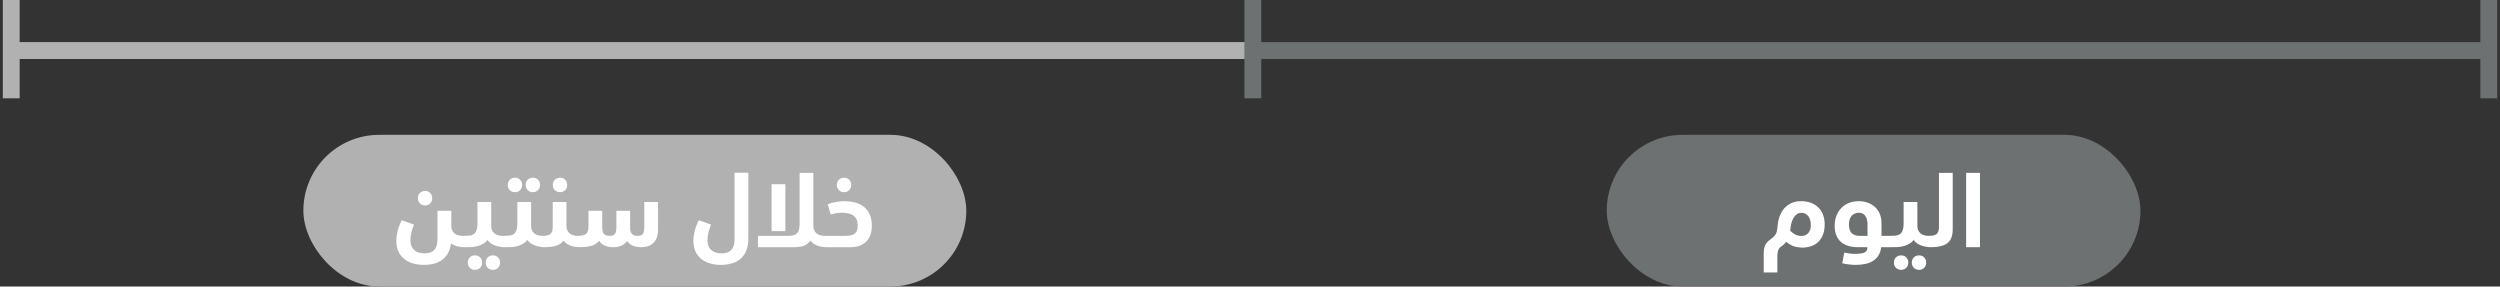
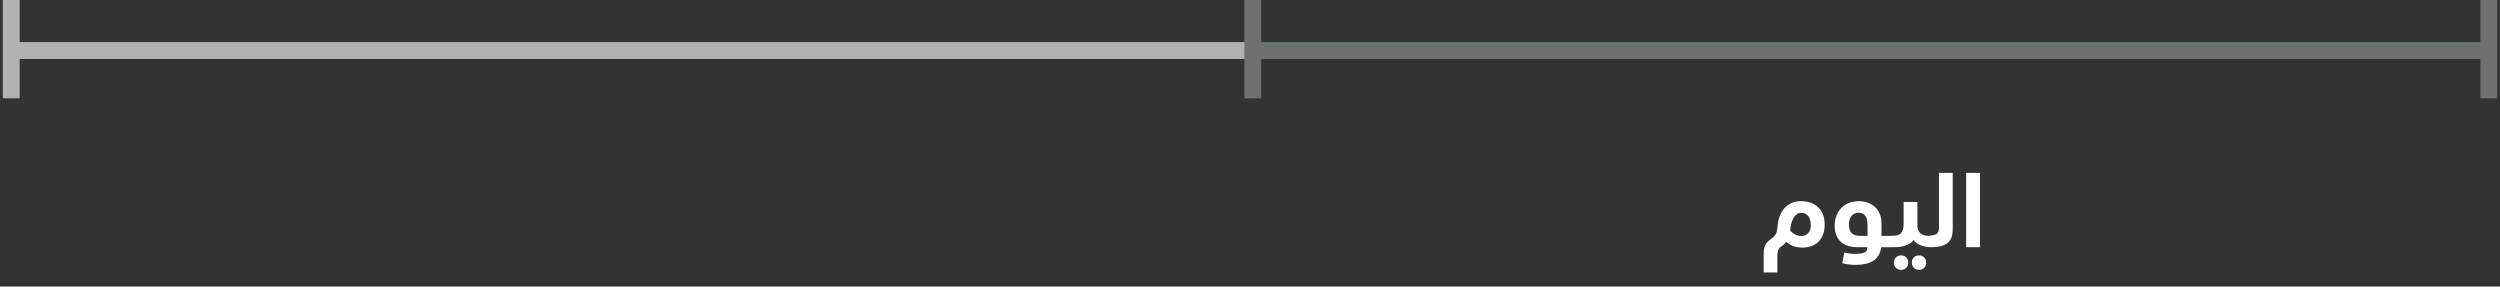
<svg xmlns="http://www.w3.org/2000/svg" width="445" height="51" viewBox="0 0 445 51" fill="none">
  <rect x="0" y="0" width="445" height="51" fill="#333333" stroke="none" />
-   <rect x="54.5" y="24.5" width="117" height="26" rx="13" fill="#B1B1B1" />
-   <path d="M80.336 40.256C80.336 40.784 80.516 41.204 80.876 41.516C81.248 41.828 81.74 41.984 82.352 41.984C82.532 41.984 82.664 42.062 82.748 42.218C82.832 42.374 82.874 42.626 82.874 42.974C82.874 43.394 82.862 43.67 82.838 43.802C82.814 43.934 82.76 44 82.676 44C82.268 44 81.854 43.952 81.434 43.856C81.026 43.748 80.642 43.562 80.282 43.298C80.198 44.018 80.012 44.618 79.724 45.098C79.436 45.59 79.076 45.986 78.644 46.286C78.212 46.598 77.72 46.82 77.168 46.952C76.628 47.084 76.052 47.15 75.44 47.15C74.804 47.15 74.192 47.072 73.604 46.916C73.016 46.76 72.494 46.508 72.038 46.16C71.582 45.824 71.216 45.38 70.94 44.828C70.676 44.276 70.544 43.598 70.544 42.794C70.544 42.326 70.622 41.762 70.778 41.102C70.946 40.442 71.192 39.806 71.516 39.194L73.694 39.986C73.574 40.286 73.472 40.556 73.388 40.796C73.316 41.036 73.256 41.264 73.208 41.48C73.16 41.684 73.124 41.888 73.1 42.092C73.076 42.296 73.064 42.506 73.064 42.722C73.064 43.19 73.136 43.58 73.28 43.892C73.424 44.192 73.616 44.432 73.856 44.612C74.096 44.792 74.366 44.918 74.666 44.99C74.966 45.062 75.266 45.098 75.566 45.098C76.346 45.098 76.922 44.894 77.294 44.486C77.678 44.09 77.87 43.46 77.87 42.596V37.52H80.336V40.256ZM74.378 35.27C74.378 34.898 74.498 34.592 74.738 34.352C74.99 34.112 75.302 33.992 75.674 33.992C76.046 33.992 76.346 34.112 76.574 34.352C76.814 34.592 76.934 34.898 76.934 35.27C76.934 35.654 76.814 35.966 76.574 36.206C76.346 36.446 76.046 36.566 75.674 36.566C75.29 36.566 74.978 36.446 74.738 36.206C74.498 35.954 74.378 35.642 74.378 35.27ZM86.772 42.722C86.388 43.226 85.806 43.586 85.026 43.802C84.642 43.898 84.27 43.958 83.91 43.982C83.562 43.994 83.148 44 82.668 44C82.368 44 82.14 43.922 81.984 43.766C81.816 43.598 81.732 43.358 81.732 43.046C81.732 42.698 81.786 42.434 81.894 42.254C82.002 42.074 82.152 41.984 82.344 41.984C82.836 41.984 83.22 41.972 83.496 41.948C83.784 41.924 84.042 41.846 84.27 41.714C84.414 41.63 84.534 41.516 84.63 41.372C84.726 41.228 84.798 41.072 84.846 40.904C84.906 40.736 84.942 40.562 84.954 40.382C84.978 40.202 84.99 40.034 84.99 39.878V35.954H87.438V40.256C87.438 40.772 87.618 41.192 87.978 41.516C88.338 41.828 88.83 41.984 89.454 41.984C89.634 41.984 89.766 42.062 89.85 42.218C89.934 42.374 89.976 42.626 89.976 42.974C89.976 43.394 89.964 43.67 89.94 43.802C89.916 43.934 89.862 44 89.778 44C89.55 44 89.292 43.976 89.004 43.928C88.728 43.88 88.446 43.808 88.158 43.712C87.882 43.604 87.618 43.472 87.366 43.316C87.126 43.148 86.928 42.95 86.772 42.722ZM83.262 46.736C83.262 46.364 83.382 46.058 83.622 45.818C83.862 45.578 84.174 45.458 84.558 45.458C84.93 45.458 85.23 45.578 85.458 45.818C85.698 46.058 85.818 46.364 85.818 46.736C85.818 47.12 85.698 47.432 85.458 47.672C85.23 47.912 84.93 48.032 84.558 48.032C84.174 48.032 83.862 47.912 83.622 47.672C83.382 47.432 83.262 47.12 83.262 46.736ZM86.448 46.736C86.448 46.364 86.568 46.058 86.808 45.818C87.048 45.578 87.36 45.458 87.744 45.458C88.116 45.458 88.416 45.578 88.644 45.818C88.884 46.058 89.004 46.364 89.004 46.736C89.004 47.12 88.884 47.432 88.644 47.672C88.416 47.912 88.116 48.032 87.744 48.032C87.36 48.032 87.048 47.912 86.808 47.672C86.568 47.432 86.448 47.12 86.448 46.736ZM93.873 42.722C93.489 43.226 92.907 43.586 92.127 43.802C91.743 43.898 91.371 43.958 91.011 43.982C90.663 43.994 90.249 44 89.769 44C89.469 44 89.241 43.922 89.085 43.766C88.917 43.598 88.833 43.358 88.833 43.046C88.833 42.698 88.887 42.434 88.995 42.254C89.103 42.074 89.253 41.984 89.445 41.984C89.937 41.984 90.321 41.972 90.597 41.948C90.885 41.924 91.143 41.846 91.371 41.714C91.515 41.63 91.635 41.516 91.731 41.372C91.827 41.228 91.899 41.072 91.947 40.904C92.007 40.736 92.043 40.562 92.055 40.382C92.079 40.202 92.091 40.034 92.091 39.878V35.954H94.539V40.256C94.539 40.772 94.719 41.192 95.079 41.516C95.439 41.828 95.931 41.984 96.555 41.984C96.735 41.984 96.867 42.062 96.951 42.218C97.035 42.374 97.077 42.626 97.077 42.974C97.077 43.394 97.065 43.67 97.041 43.802C97.017 43.934 96.963 44 96.879 44C96.651 44 96.393 43.976 96.105 43.928C95.829 43.88 95.547 43.808 95.259 43.712C94.983 43.604 94.719 43.472 94.467 43.316C94.227 43.148 94.029 42.95 93.873 42.722ZM90.381 32.912C90.381 32.54 90.501 32.234 90.741 31.994C90.981 31.754 91.293 31.634 91.677 31.634C92.049 31.634 92.349 31.754 92.577 31.994C92.817 32.234 92.937 32.54 92.937 32.912C92.937 33.296 92.817 33.608 92.577 33.848C92.349 34.088 92.049 34.208 91.677 34.208C91.293 34.208 90.981 34.088 90.741 33.848C90.501 33.608 90.381 33.296 90.381 32.912ZM93.567 32.912C93.567 32.54 93.687 32.234 93.927 31.994C94.167 31.754 94.479 31.634 94.863 31.634C95.235 31.634 95.535 31.754 95.763 31.994C96.003 32.234 96.123 32.54 96.123 32.912C96.123 33.296 96.003 33.608 95.763 33.848C95.535 34.088 95.235 34.208 94.863 34.208C94.479 34.208 94.167 34.088 93.927 33.848C93.687 33.608 93.567 33.296 93.567 32.912ZM96.547 41.984C96.919 41.984 97.225 41.954 97.465 41.894C97.717 41.822 97.909 41.72 98.041 41.588C98.173 41.444 98.263 41.27 98.311 41.066C98.359 40.862 98.383 40.616 98.383 40.328V35.954H100.831V40.256C100.831 40.772 101.011 41.192 101.371 41.516C101.731 41.828 102.223 41.984 102.847 41.984C103.027 41.984 103.159 42.062 103.243 42.218C103.327 42.374 103.369 42.626 103.369 42.974C103.369 43.394 103.357 43.67 103.333 43.802C103.309 43.934 103.255 44 103.171 44C102.943 44 102.685 43.982 102.397 43.946C102.121 43.898 101.857 43.832 101.605 43.748C101.353 43.652 101.113 43.532 100.885 43.388C100.657 43.232 100.465 43.046 100.309 42.83C100.033 43.226 99.619 43.52 99.067 43.712C98.515 43.904 97.783 44 96.871 44C96.583 44 96.355 43.922 96.187 43.766C96.019 43.61 95.935 43.37 95.935 43.046C95.935 42.698 95.989 42.434 96.097 42.254C96.205 42.074 96.355 41.984 96.547 41.984ZM98.401 32.912C98.401 32.54 98.521 32.234 98.761 31.994C99.013 31.754 99.325 31.634 99.697 31.634C100.069 31.634 100.369 31.754 100.597 31.994C100.837 32.234 100.957 32.54 100.957 32.912C100.957 33.296 100.837 33.608 100.597 33.848C100.369 34.088 100.069 34.208 99.697 34.208C99.313 34.208 99.001 34.088 98.761 33.848C98.521 33.596 98.401 33.284 98.401 32.912ZM109.194 44C108.594 44 108.072 43.904 107.628 43.712C107.184 43.508 106.86 43.226 106.656 42.866C106.356 43.25 105.924 43.538 105.36 43.73C104.808 43.91 104.076 44 103.164 44C102.864 44 102.636 43.922 102.48 43.766C102.312 43.598 102.228 43.358 102.228 43.046C102.228 42.698 102.282 42.434 102.39 42.254C102.498 42.074 102.648 41.984 102.84 41.984C103.524 41.984 104.01 41.87 104.298 41.642C104.598 41.402 104.748 40.964 104.748 40.328V37.52H107.196V40.544C107.196 40.736 107.214 40.922 107.25 41.102C107.286 41.27 107.346 41.42 107.43 41.552C107.526 41.684 107.664 41.792 107.844 41.876C108.024 41.948 108.252 41.984 108.528 41.984C108.972 41.984 109.278 41.876 109.446 41.66C109.626 41.432 109.716 40.988 109.716 40.328V37.52H112.164V40.544C112.164 40.736 112.182 40.922 112.218 41.102C112.254 41.27 112.32 41.42 112.416 41.552C112.512 41.684 112.644 41.792 112.812 41.876C112.992 41.948 113.22 41.984 113.496 41.984C113.94 41.984 114.246 41.876 114.414 41.66C114.594 41.444 114.684 41 114.684 40.328V35.954H117.132V40.904C117.132 41.888 116.874 42.65 116.358 43.19C115.842 43.73 115.11 44 114.162 44C113.562 44 113.04 43.904 112.596 43.712C112.152 43.508 111.834 43.232 111.642 42.884C111.102 43.628 110.286 44 109.194 44ZM133.211 42.416C133.211 43.304 133.079 44.048 132.815 44.648C132.563 45.26 132.215 45.746 131.771 46.106C131.327 46.478 130.811 46.742 130.223 46.898C129.647 47.066 129.011 47.15 128.315 47.15C127.679 47.15 127.067 47.072 126.479 46.916C125.891 46.76 125.369 46.508 124.913 46.16C124.457 45.824 124.091 45.374 123.815 44.81C123.551 44.246 123.419 43.574 123.419 42.794C123.419 42.326 123.497 41.768 123.653 41.12C123.821 40.46 124.067 39.818 124.391 39.194L126.569 39.986C126.449 40.298 126.347 40.574 126.263 40.814C126.191 41.042 126.131 41.264 126.083 41.48C126.035 41.684 125.999 41.888 125.975 42.092C125.951 42.296 125.939 42.506 125.939 42.722C125.939 43.166 126.005 43.544 126.137 43.856C126.281 44.168 126.473 44.414 126.713 44.594C126.965 44.786 127.241 44.918 127.541 44.99C127.841 45.062 128.141 45.098 128.441 45.098C129.221 45.098 129.797 44.894 130.169 44.486C130.553 44.09 130.745 43.46 130.745 42.596V30.752H133.211V42.416ZM144.257 42.812C143.981 43.232 143.603 43.538 143.123 43.73C142.655 43.91 142.073 44 141.377 44H134.915V41.984H140.333C141.065 41.984 141.581 41.828 141.881 41.516C142.181 41.192 142.331 40.628 142.331 39.824V30.77H144.779V40.256C144.779 40.784 144.959 41.204 145.319 41.516C145.691 41.828 146.183 41.984 146.795 41.984C146.975 41.984 147.107 42.062 147.191 42.218C147.275 42.374 147.317 42.626 147.317 42.974C147.317 43.394 147.305 43.67 147.281 43.802C147.257 43.934 147.203 44 147.119 44C146.891 44 146.633 43.982 146.345 43.946C146.069 43.898 145.805 43.832 145.553 43.748C145.313 43.652 145.073 43.532 144.833 43.388C144.605 43.232 144.413 43.04 144.257 42.812ZM137.345 32.786H139.793V41.138H137.345V32.786ZM147.127 44C146.863 44 146.641 43.928 146.461 43.784C146.281 43.64 146.191 43.394 146.191 43.046C146.191 42.794 146.233 42.554 146.317 42.326C146.401 42.098 146.563 41.984 146.803 41.984H150.511C150.979 41.984 151.357 41.936 151.645 41.84C151.933 41.744 152.149 41.612 152.293 41.444C152.449 41.276 152.551 41.078 152.599 40.85C152.647 40.61 152.671 40.346 152.671 40.058C152.671 39.338 152.437 38.792 151.969 38.42C151.501 38.048 150.787 37.862 149.827 37.862C149.587 37.862 149.287 37.886 148.927 37.934C148.579 37.982 148.225 38.066 147.865 38.186L147.343 36.35C147.883 36.146 148.411 36.008 148.927 35.936C149.443 35.852 149.887 35.81 150.259 35.81C151.147 35.81 151.909 35.924 152.545 36.152C153.181 36.368 153.691 36.68 154.075 37.088C154.471 37.484 154.753 37.946 154.921 38.474C155.101 38.99 155.191 39.554 155.191 40.166C155.191 41.402 154.855 42.35 154.183 43.01C153.511 43.67 152.581 44 151.393 44H147.127ZM148.963 32.912C148.963 32.54 149.083 32.234 149.323 31.994C149.575 31.754 149.887 31.634 150.259 31.634C150.631 31.634 150.931 31.754 151.159 31.994C151.399 32.234 151.519 32.54 151.519 32.912C151.519 33.296 151.399 33.608 151.159 33.848C150.931 34.088 150.631 34.208 150.259 34.208C149.875 34.208 149.563 34.088 149.323 33.848C149.083 33.596 148.963 33.284 148.963 32.912Z" fill="white" />
-   <rect x="54.5" y="24.5" width="117" height="26" rx="13" stroke="#B1B1B1" />
-   <rect x="286" y="24" width="95" height="27" rx="13.5" fill="#6E7171" />
-   <path d="M316.405 40.292C316.453 39.632 316.579 39.026 316.783 38.474C316.999 37.922 317.281 37.448 317.629 37.052C317.989 36.656 318.415 36.35 318.907 36.134C319.399 35.918 319.951 35.81 320.563 35.81C321.247 35.81 321.853 35.912 322.381 36.116C322.909 36.32 323.353 36.608 323.713 36.98C324.073 37.34 324.343 37.778 324.523 38.294C324.703 38.798 324.793 39.35 324.793 39.95C324.793 40.694 324.679 41.33 324.451 41.858C324.235 42.386 323.935 42.818 323.551 43.154C323.179 43.478 322.753 43.712 322.273 43.856C321.805 44 321.331 44.072 320.851 44.072C320.335 44.072 319.855 44.006 319.411 43.874C318.967 43.742 318.475 43.466 317.935 43.046C317.851 43.166 317.755 43.28 317.647 43.388C317.551 43.496 317.419 43.61 317.251 43.73C317.095 43.838 316.963 43.94 316.855 44.036C316.747 44.144 316.657 44.264 316.585 44.396C316.513 44.54 316.459 44.72 316.423 44.936C316.387 45.164 316.369 45.458 316.369 45.818V48.5H313.939V45.152C313.939 44.816 313.963 44.522 314.011 44.27C314.059 44.018 314.131 43.796 314.227 43.604C314.335 43.4 314.467 43.214 314.623 43.046C314.791 42.878 314.989 42.71 315.217 42.542C315.493 42.35 315.703 42.17 315.847 42.002C316.003 41.834 316.111 41.666 316.171 41.498C316.243 41.318 316.291 41.138 316.315 40.958C316.339 40.766 316.369 40.544 316.405 40.292ZM320.653 37.88C320.329 37.88 320.047 37.97 319.807 38.15C319.579 38.318 319.381 38.552 319.213 38.852C319.057 39.14 318.931 39.47 318.835 39.842C318.751 40.214 318.691 40.628 318.655 41.084C318.967 41.384 319.285 41.612 319.609 41.768C319.933 41.924 320.287 42.002 320.671 42.002C321.151 42.002 321.547 41.834 321.859 41.498C322.171 41.162 322.327 40.7 322.327 40.112C322.327 39.392 322.171 38.84 321.859 38.456C321.559 38.072 321.157 37.88 320.653 37.88ZM330.153 45.188C330.513 45.188 330.831 45.17 331.107 45.134C331.395 45.11 331.635 45.056 331.827 44.972C332.019 44.888 332.163 44.768 332.259 44.612C332.355 44.456 332.403 44.252 332.403 44H330.675C330.075 44 329.523 43.928 329.019 43.784C328.527 43.628 328.095 43.4 327.723 43.1C327.363 42.788 327.081 42.392 326.877 41.912C326.673 41.42 326.571 40.85 326.571 40.202C326.571 39.638 326.655 39.092 326.823 38.564C327.003 38.036 327.273 37.568 327.633 37.16C327.993 36.74 328.443 36.41 328.983 36.17C329.535 35.93 330.171 35.81 330.891 35.81C331.431 35.81 331.941 35.894 332.421 36.062C332.901 36.23 333.327 36.476 333.699 36.8C334.071 37.124 334.365 37.532 334.581 38.024C334.797 38.516 334.905 39.086 334.905 39.734V41.984H336.201C336.369 41.984 336.495 42.068 336.579 42.236C336.675 42.392 336.723 42.65 336.723 43.01C336.723 43.418 336.705 43.688 336.669 43.82C336.633 43.94 336.585 44 336.525 44H334.851C334.779 44.576 334.617 45.062 334.365 45.458C334.125 45.866 333.801 46.196 333.393 46.448C332.997 46.7 332.529 46.88 331.989 46.988C331.461 47.096 330.873 47.15 330.225 47.15C329.865 47.15 329.475 47.12 329.055 47.06C328.647 47.012 328.269 46.946 327.921 46.862L328.281 44.954C328.557 45.014 328.851 45.068 329.163 45.116C329.475 45.164 329.805 45.188 330.153 45.188ZM329.109 39.968C329.109 40.652 329.271 41.162 329.595 41.498C329.931 41.822 330.405 41.984 331.017 41.984H332.421V39.914C332.421 39.638 332.391 39.38 332.331 39.14C332.283 38.9 332.193 38.684 332.061 38.492C331.941 38.288 331.779 38.132 331.575 38.024C331.371 37.916 331.137 37.862 330.873 37.862C330.657 37.862 330.441 37.904 330.225 37.988C330.009 38.06 329.817 38.18 329.649 38.348C329.493 38.516 329.361 38.738 329.253 39.014C329.157 39.278 329.109 39.596 329.109 39.968ZM340.626 42.722C340.242 43.226 339.66 43.586 338.88 43.802C338.496 43.898 338.124 43.958 337.764 43.982C337.416 43.994 337.002 44 336.522 44C336.222 44 335.994 43.922 335.838 43.766C335.67 43.598 335.586 43.358 335.586 43.046C335.586 42.698 335.64 42.434 335.748 42.254C335.856 42.074 336.006 41.984 336.198 41.984C336.69 41.984 337.074 41.972 337.35 41.948C337.638 41.924 337.896 41.846 338.124 41.714C338.268 41.63 338.388 41.516 338.484 41.372C338.58 41.228 338.652 41.072 338.7 40.904C338.76 40.736 338.796 40.562 338.808 40.382C338.832 40.202 338.844 40.034 338.844 39.878V35.954H341.292V40.256C341.292 40.772 341.472 41.192 341.832 41.516C342.192 41.828 342.684 41.984 343.308 41.984C343.488 41.984 343.62 42.062 343.704 42.218C343.788 42.374 343.83 42.626 343.83 42.974C343.83 43.394 343.818 43.67 343.794 43.802C343.77 43.934 343.716 44 343.632 44C343.404 44 343.146 43.976 342.858 43.928C342.582 43.88 342.3 43.808 342.012 43.712C341.736 43.604 341.472 43.472 341.22 43.316C340.98 43.148 340.782 42.95 340.626 42.722ZM337.116 46.736C337.116 46.364 337.236 46.058 337.476 45.818C337.716 45.578 338.028 45.458 338.412 45.458C338.784 45.458 339.084 45.578 339.312 45.818C339.552 46.058 339.672 46.364 339.672 46.736C339.672 47.12 339.552 47.432 339.312 47.672C339.084 47.912 338.784 48.032 338.412 48.032C338.028 48.032 337.716 47.912 337.476 47.672C337.236 47.432 337.116 47.12 337.116 46.736ZM340.302 46.736C340.302 46.364 340.422 46.058 340.662 45.818C340.902 45.578 341.214 45.458 341.598 45.458C341.97 45.458 342.27 45.578 342.498 45.818C342.738 46.058 342.858 46.364 342.858 46.736C342.858 47.12 342.738 47.432 342.498 47.672C342.27 47.912 341.97 48.032 341.598 48.032C341.214 48.032 340.902 47.912 340.662 47.672C340.422 47.432 340.302 47.12 340.302 46.736ZM343.3 41.984C343.672 41.984 343.978 41.954 344.218 41.894C344.47 41.822 344.662 41.72 344.794 41.588C344.926 41.444 345.016 41.27 345.064 41.066C345.112 40.862 345.136 40.616 345.136 40.328V30.77H347.584V40.76C347.584 41.312 347.518 41.792 347.386 42.2C347.254 42.596 347.032 42.932 346.72 43.208C346.42 43.472 346.018 43.67 345.514 43.802C345.01 43.934 344.38 44 343.624 44C343.324 44 343.096 43.922 342.94 43.766C342.772 43.598 342.688 43.358 342.688 43.046C342.688 42.698 342.742 42.434 342.85 42.254C342.958 42.074 343.108 41.984 343.3 41.984ZM352.438 30.77V44H349.972V30.77H352.438Z" fill="white" />
+   <path d="M316.405 40.292C316.453 39.632 316.579 39.026 316.783 38.474C316.999 37.922 317.281 37.448 317.629 37.052C317.989 36.656 318.415 36.35 318.907 36.134C319.399 35.918 319.951 35.81 320.563 35.81C321.247 35.81 321.853 35.912 322.381 36.116C322.909 36.32 323.353 36.608 323.713 36.98C324.073 37.34 324.343 37.778 324.523 38.294C324.703 38.798 324.793 39.35 324.793 39.95C324.793 40.694 324.679 41.33 324.451 41.858C324.235 42.386 323.935 42.818 323.551 43.154C323.179 43.478 322.753 43.712 322.273 43.856C321.805 44 321.331 44.072 320.851 44.072C320.335 44.072 319.855 44.006 319.411 43.874C318.967 43.742 318.475 43.466 317.935 43.046C317.851 43.166 317.755 43.28 317.647 43.388C317.551 43.496 317.419 43.61 317.251 43.73C317.095 43.838 316.963 43.94 316.855 44.036C316.747 44.144 316.657 44.264 316.585 44.396C316.513 44.54 316.459 44.72 316.423 44.936C316.387 45.164 316.369 45.458 316.369 45.818V48.5H313.939V45.152C313.939 44.816 313.963 44.522 314.011 44.27C314.059 44.018 314.131 43.796 314.227 43.604C314.335 43.4 314.467 43.214 314.623 43.046C314.791 42.878 314.989 42.71 315.217 42.542C315.493 42.35 315.703 42.17 315.847 42.002C316.003 41.834 316.111 41.666 316.171 41.498C316.243 41.318 316.291 41.138 316.315 40.958C316.339 40.766 316.369 40.544 316.405 40.292ZM320.653 37.88C320.329 37.88 320.047 37.97 319.807 38.15C319.579 38.318 319.381 38.552 319.213 38.852C319.057 39.14 318.931 39.47 318.835 39.842C318.751 40.214 318.691 40.628 318.655 41.084C318.967 41.384 319.285 41.612 319.609 41.768C319.933 41.924 320.287 42.002 320.671 42.002C321.151 42.002 321.547 41.834 321.859 41.498C322.171 41.162 322.327 40.7 322.327 40.112C322.327 39.392 322.171 38.84 321.859 38.456C321.559 38.072 321.157 37.88 320.653 37.88ZM330.153 45.188C330.513 45.188 330.831 45.17 331.107 45.134C331.395 45.11 331.635 45.056 331.827 44.972C332.019 44.888 332.163 44.768 332.259 44.612C332.355 44.456 332.403 44.252 332.403 44H330.675C330.075 44 329.523 43.928 329.019 43.784C328.527 43.628 328.095 43.4 327.723 43.1C327.363 42.788 327.081 42.392 326.877 41.912C326.673 41.42 326.571 40.85 326.571 40.202C326.571 39.638 326.655 39.092 326.823 38.564C327.003 38.036 327.273 37.568 327.633 37.16C327.993 36.74 328.443 36.41 328.983 36.17C329.535 35.93 330.171 35.81 330.891 35.81C331.431 35.81 331.941 35.894 332.421 36.062C332.901 36.23 333.327 36.476 333.699 36.8C334.071 37.124 334.365 37.532 334.581 38.024C334.797 38.516 334.905 39.086 334.905 39.734V41.984H336.201C336.369 41.984 336.495 42.068 336.579 42.236C336.675 42.392 336.723 42.65 336.723 43.01C336.723 43.418 336.705 43.688 336.669 43.82C336.633 43.94 336.585 44 336.525 44H334.851C334.779 44.576 334.617 45.062 334.365 45.458C334.125 45.866 333.801 46.196 333.393 46.448C332.997 46.7 332.529 46.88 331.989 46.988C331.461 47.096 330.873 47.15 330.225 47.15C329.865 47.15 329.475 47.12 329.055 47.06C328.647 47.012 328.269 46.946 327.921 46.862L328.281 44.954C328.557 45.014 328.851 45.068 329.163 45.116C329.475 45.164 329.805 45.188 330.153 45.188ZM329.109 39.968C329.109 40.652 329.271 41.162 329.595 41.498C329.931 41.822 330.405 41.984 331.017 41.984H332.421V39.914C332.421 39.638 332.391 39.38 332.331 39.14C332.283 38.9 332.193 38.684 332.061 38.492C331.941 38.288 331.779 38.132 331.575 38.024C331.371 37.916 331.137 37.862 330.873 37.862C330.657 37.862 330.441 37.904 330.225 37.988C330.009 38.06 329.817 38.18 329.649 38.348C329.493 38.516 329.361 38.738 329.253 39.014C329.157 39.278 329.109 39.596 329.109 39.968ZM340.626 42.722C340.242 43.226 339.66 43.586 338.88 43.802C338.496 43.898 338.124 43.958 337.764 43.982C337.416 43.994 337.002 44 336.522 44C336.222 44 335.994 43.922 335.838 43.766C335.67 43.598 335.586 43.358 335.586 43.046C335.586 42.698 335.64 42.434 335.748 42.254C335.856 42.074 336.006 41.984 336.198 41.984C336.69 41.984 337.074 41.972 337.35 41.948C337.638 41.924 337.896 41.846 338.124 41.714C338.268 41.63 338.388 41.516 338.484 41.372C338.58 41.228 338.652 41.072 338.7 40.904C338.76 40.736 338.796 40.562 338.808 40.382C338.832 40.202 338.844 40.034 338.844 39.878V35.954H341.292V40.256C341.292 40.772 341.472 41.192 341.832 41.516C342.192 41.828 342.684 41.984 343.308 41.984C343.488 41.984 343.62 42.062 343.704 42.218C343.788 42.374 343.83 42.626 343.83 42.974C343.83 43.394 343.818 43.67 343.794 43.802C343.77 43.934 343.716 44 343.632 44C343.404 44 343.146 43.976 342.858 43.928C342.582 43.88 342.3 43.808 342.012 43.712C341.736 43.604 341.472 43.472 341.22 43.316C340.98 43.148 340.782 42.95 340.626 42.722ZM337.116 46.736C337.116 46.364 337.236 46.058 337.476 45.818C337.716 45.578 338.028 45.458 338.412 45.458C338.784 45.458 339.084 45.578 339.312 45.818C339.552 46.058 339.672 46.364 339.672 46.736C339.672 47.12 339.552 47.432 339.312 47.672C339.084 47.912 338.784 48.032 338.412 48.032C338.028 48.032 337.716 47.912 337.476 47.672C337.236 47.432 337.116 47.12 337.116 46.736ZM340.302 46.736C340.302 46.364 340.422 46.058 340.662 45.818C340.902 45.578 341.214 45.458 341.598 45.458C341.97 45.458 342.27 45.578 342.498 45.818C342.738 46.058 342.858 46.364 342.858 46.736C342.858 47.12 342.738 47.432 342.498 47.672C342.27 47.912 341.97 48.032 341.598 48.032C341.214 48.032 340.902 47.912 340.662 47.672C340.422 47.432 340.302 47.12 340.302 46.736ZM343.3 41.984C344.47 41.822 344.662 41.72 344.794 41.588C344.926 41.444 345.016 41.27 345.064 41.066C345.112 40.862 345.136 40.616 345.136 40.328V30.77H347.584V40.76C347.584 41.312 347.518 41.792 347.386 42.2C347.254 42.596 347.032 42.932 346.72 43.208C346.42 43.472 346.018 43.67 345.514 43.802C345.01 43.934 344.38 44 343.624 44C343.324 44 343.096 43.922 342.94 43.766C342.772 43.598 342.688 43.358 342.688 43.046C342.688 42.698 342.742 42.434 342.85 42.254C342.958 42.074 343.108 41.984 343.3 41.984ZM352.438 30.77V44H349.972V30.77H352.438Z" fill="white" />
  <path d="M2 9H443" stroke="#6E7171" stroke-width="3" />
  <path d="M2 9H223" stroke="#B1B1B1" stroke-width="3" />
  <path d="M223 0V17.5" stroke="#6E7171" stroke-width="3" />
  <path d="M2 0V17.5" stroke="#B1B1B1" stroke-width="3" />
  <path d="M443 0V17.5" stroke="#6E7171" stroke-width="3" />
</svg>